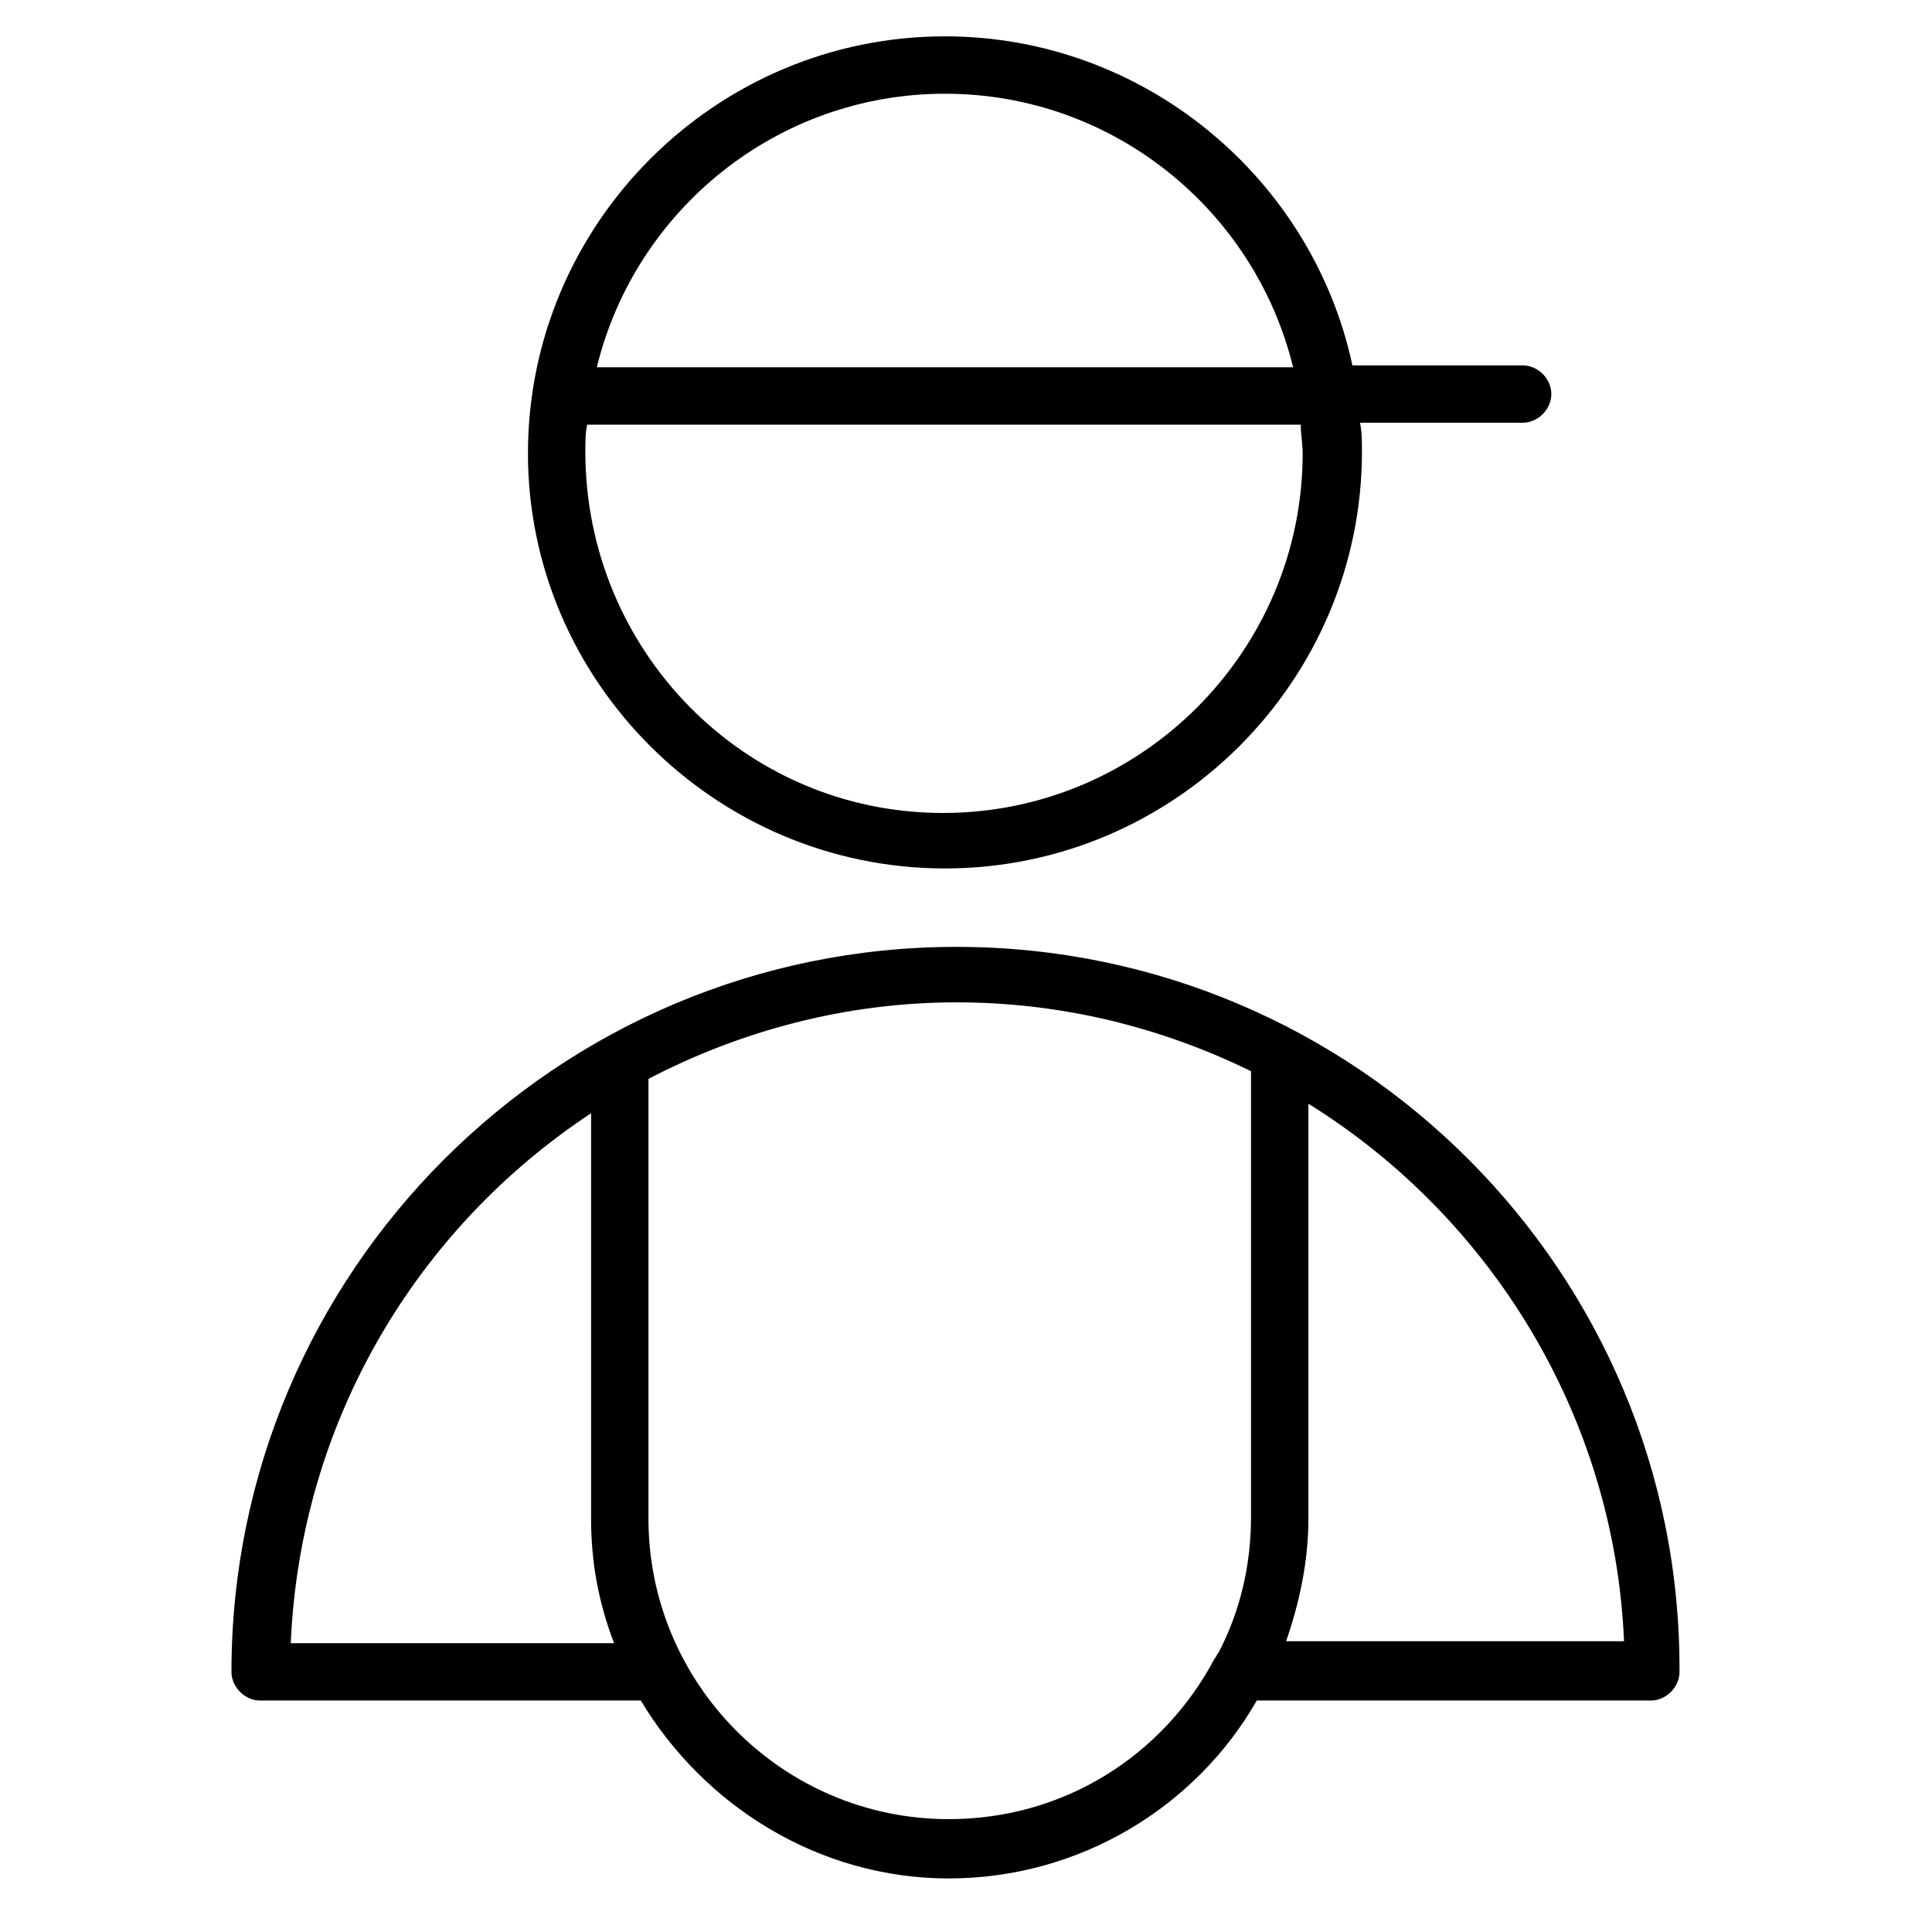
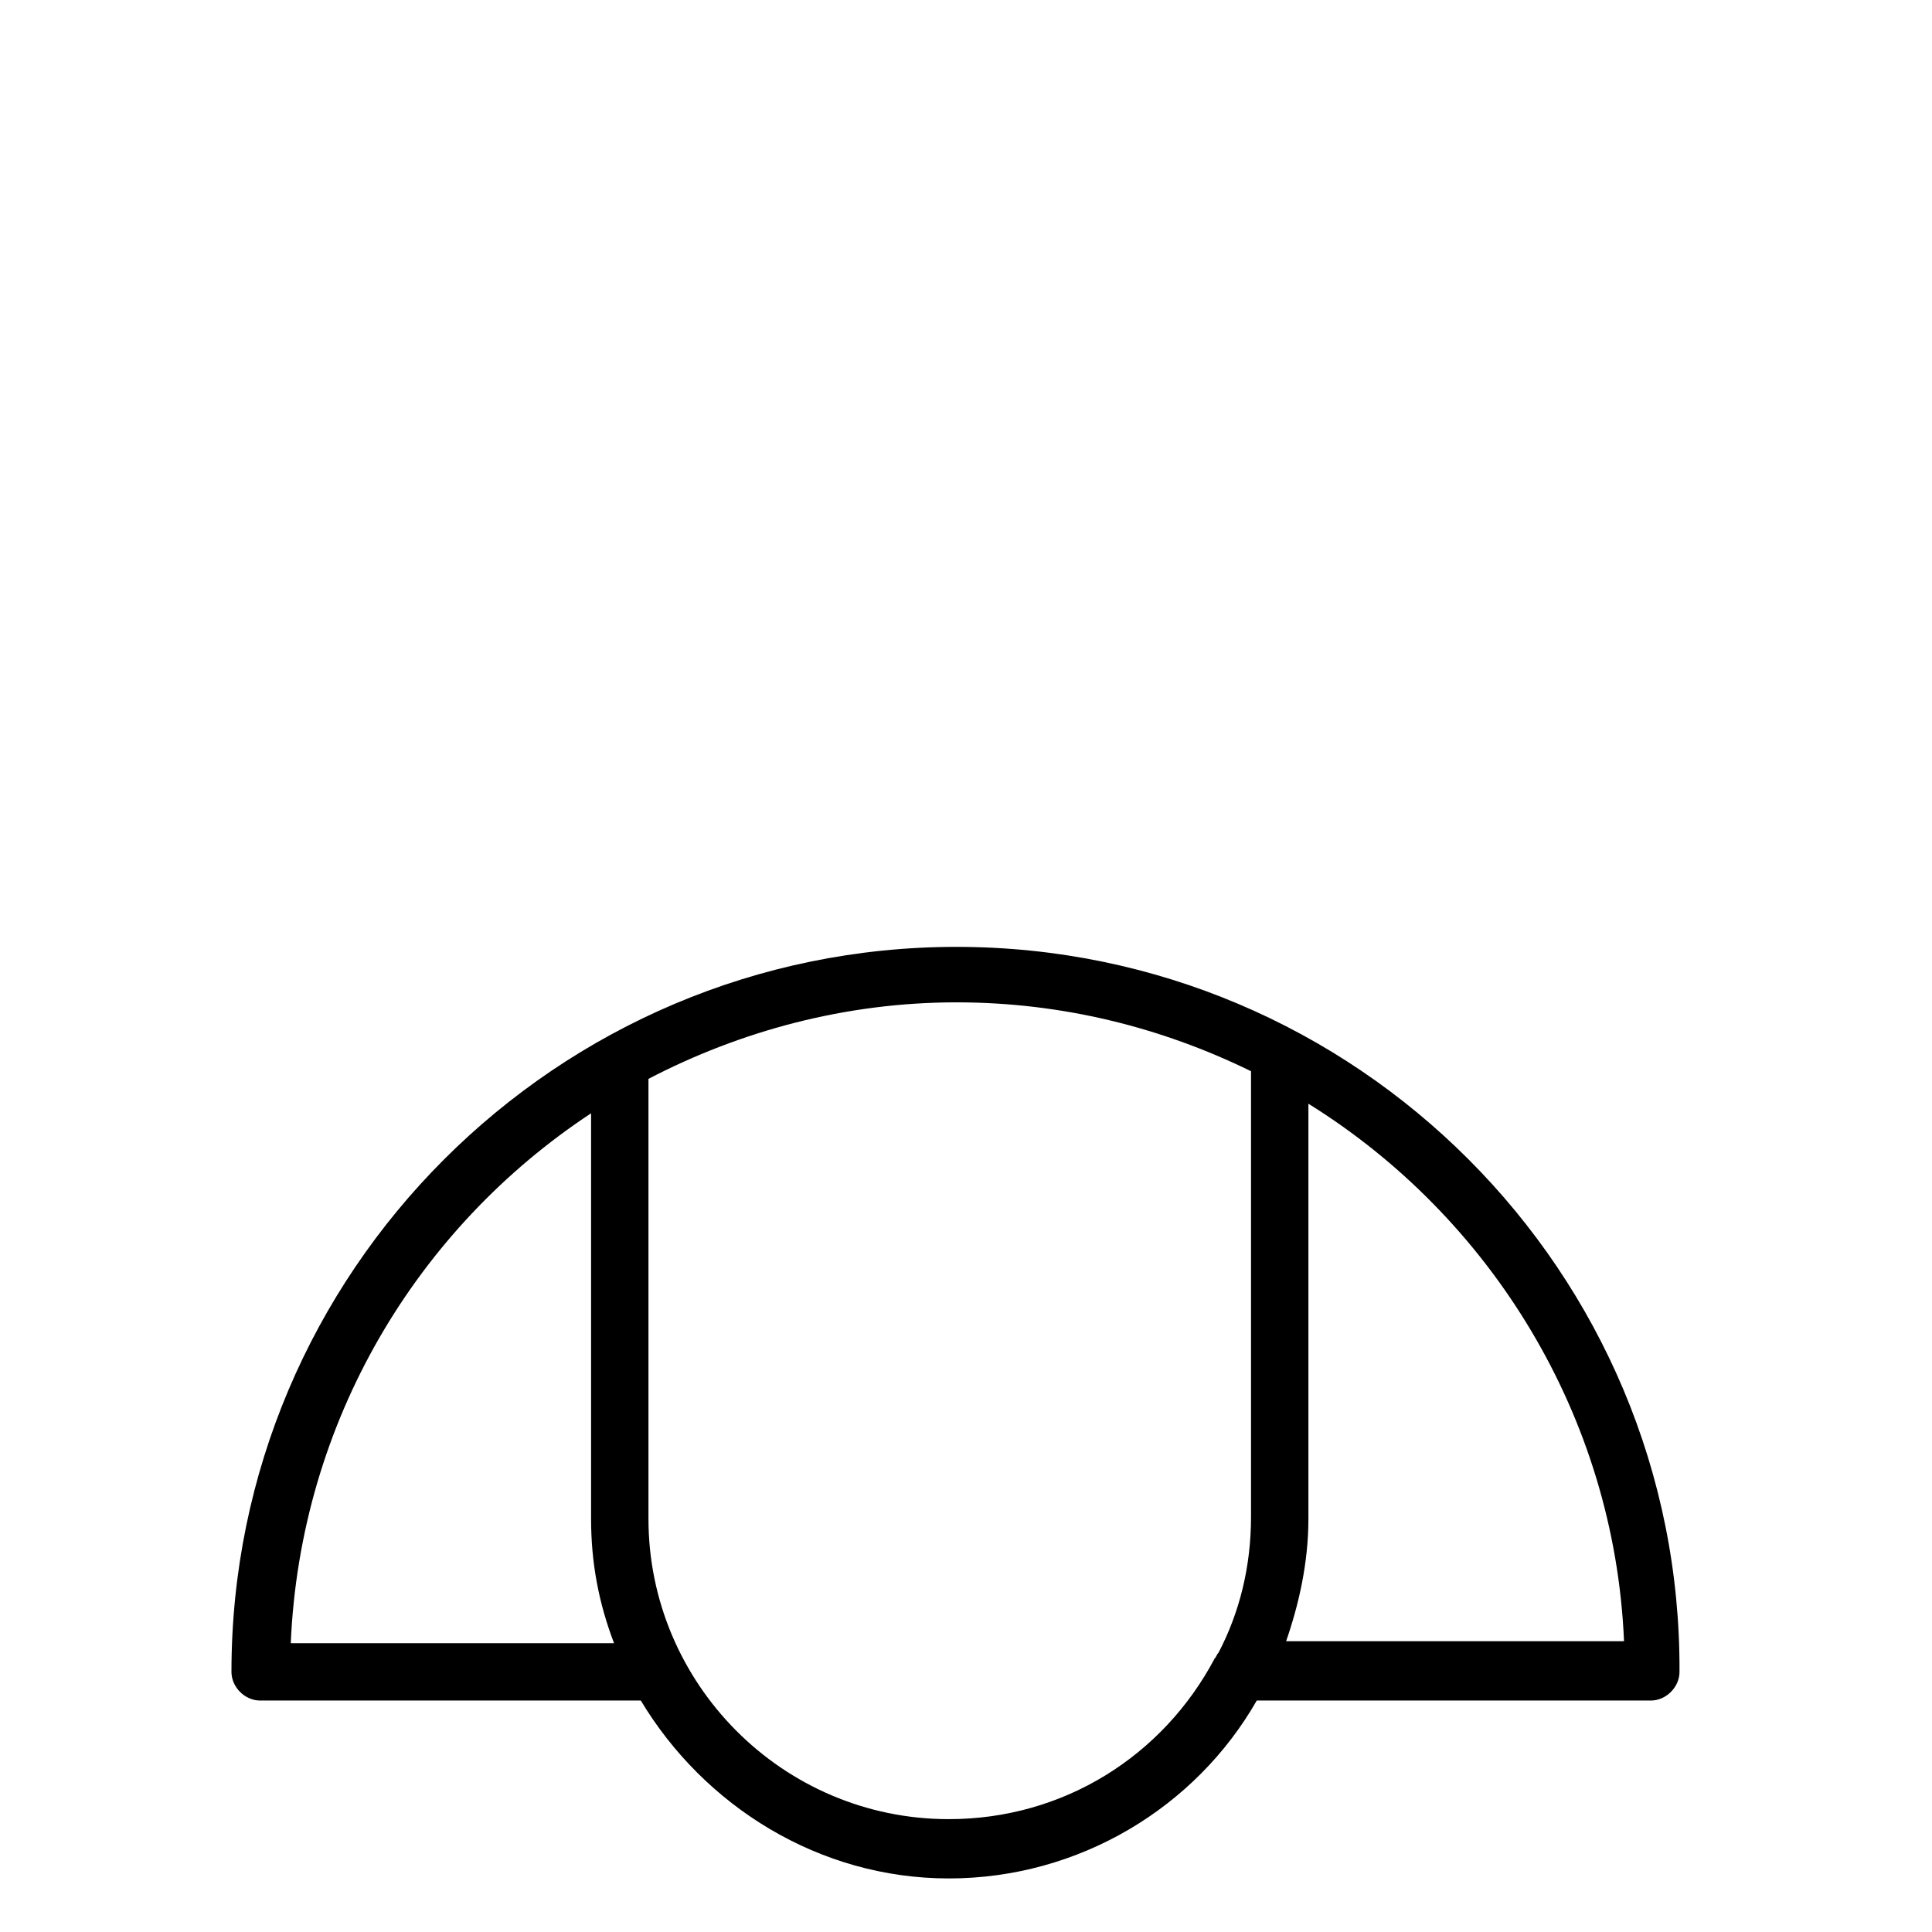
<svg xmlns="http://www.w3.org/2000/svg" width="101" height="101" viewBox="0 0 101 101" fill="none">
  <path d="M50 49.5C29.1 49.5 12.1 66.5 12.1 87.4C12.1 88.2 12.8 88.9 13.6 88.9H33.5C36.8 94.4 42.8 98.2 49.6 98.2C56.4 98.2 62.5 94.5 65.7 88.9H86.3C87.1 88.9 87.8 88.2 87.8 87.4C87.9 66.5 70.9 49.5 50 49.5ZM15.2 85.9C15.7 74.3 21.8 64.2 30.9 58.2V79.4C30.9 81.7 31.3 83.8 32.1 85.9H15.2ZM49.6 95.1C40.9 95.1 33.9 88 33.9 79.4V56.4C38.7 53.9 44.2 52.4 50 52.4C55.5 52.4 60.7 53.7 65.4 56V79.3C65.4 81.9 64.8 84.3 63.7 86.4C63.6 86.5 63.6 86.6 63.5 86.7C60.8 91.8 55.6 95.1 49.6 95.1ZM67.2 85.9C67.9 83.9 68.4 81.7 68.4 79.4V57.7C77.9 63.6 84.4 74 84.9 85.8H67.2V85.9Z" fill="black" />
-   <path d="M49.4 45.4C61.4 45.4 71.2 35.6 71.2 23.6C71.2 23.1 71.2 22.6 71.1 22.1H79.6C80.4 22.1 81.1 21.4 81.1 20.6C81.1 19.8 80.4 19.1 79.6 19.1H70.7C68.6 9.3 59.8 1.9 49.4 1.9C37.4 1.9 27.6 11.7 27.6 23.7C27.6 35.6 37.4 45.4 49.4 45.4ZM49.4 4.9C58.2 4.9 65.6 11 67.6 19.2H31.2C33.2 11 40.6 4.9 49.4 4.9ZM30.7 22.2H68C68 22.7 68.1 23.2 68.1 23.7C68.1 34 59.7 42.5 49.3 42.5C38.9 42.5 30.6 34 30.6 23.6C30.6 23.1 30.6 22.6 30.7 22.2Z" fill="black" />
</svg>